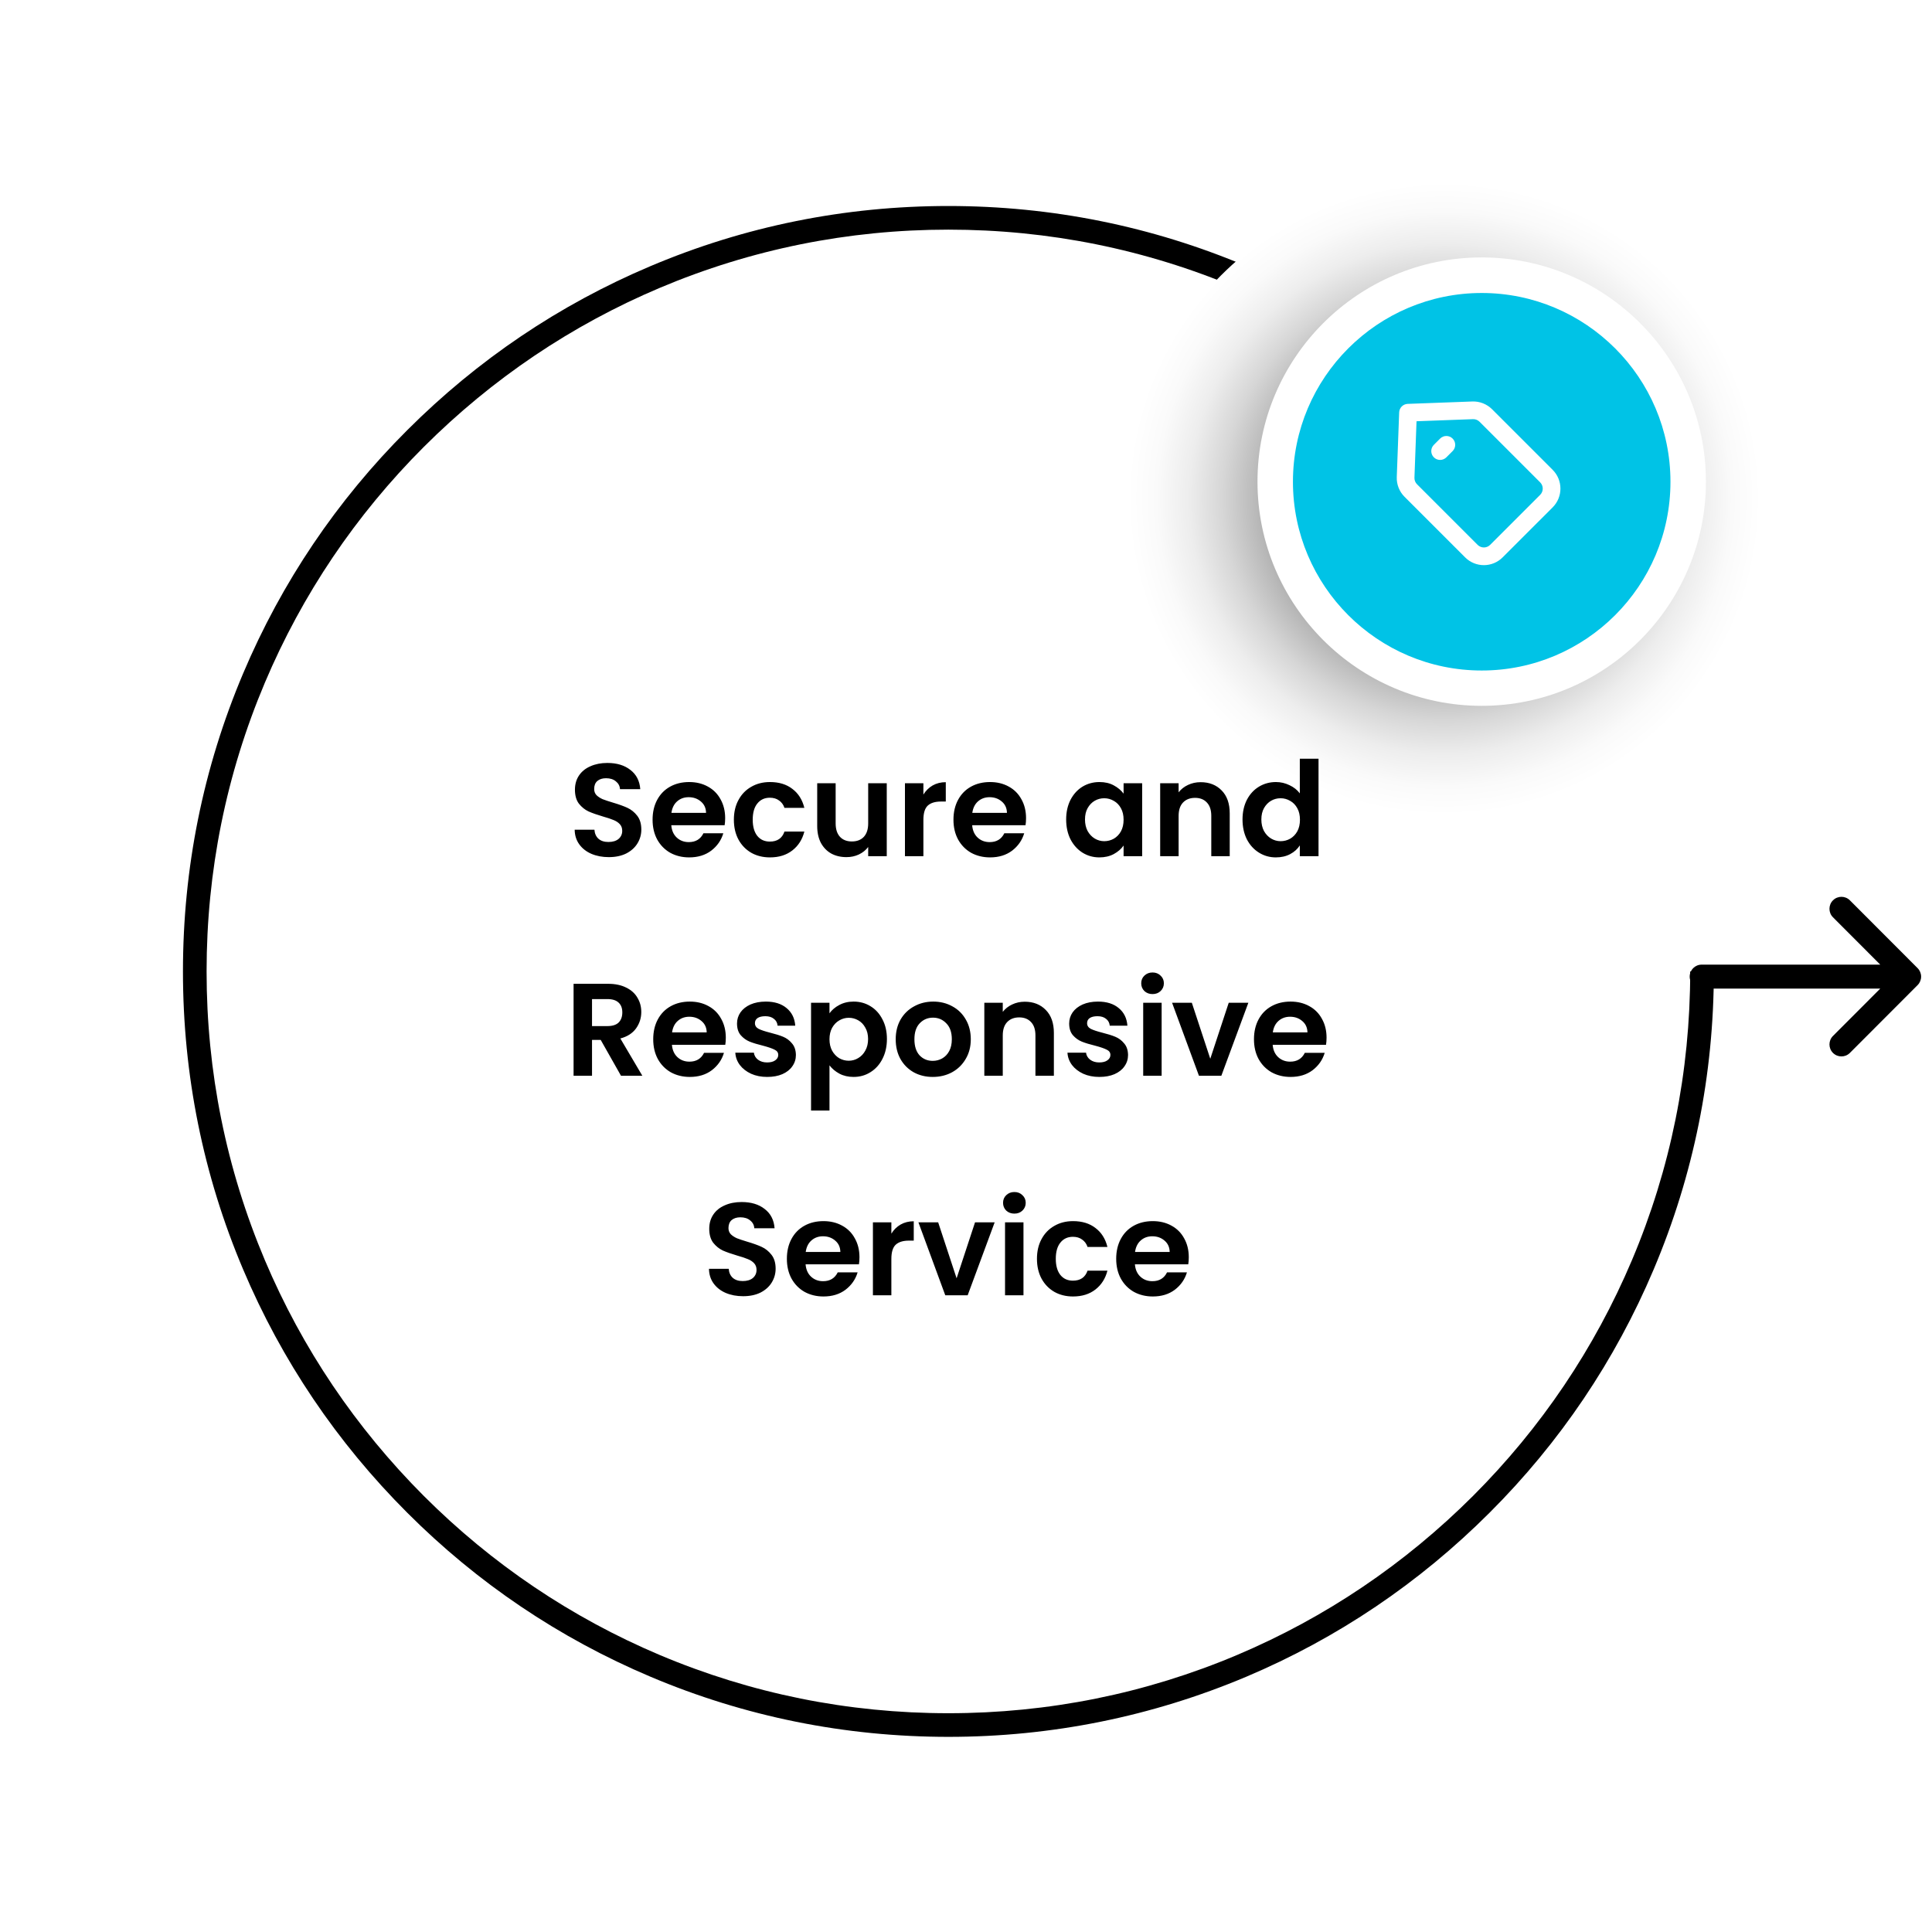
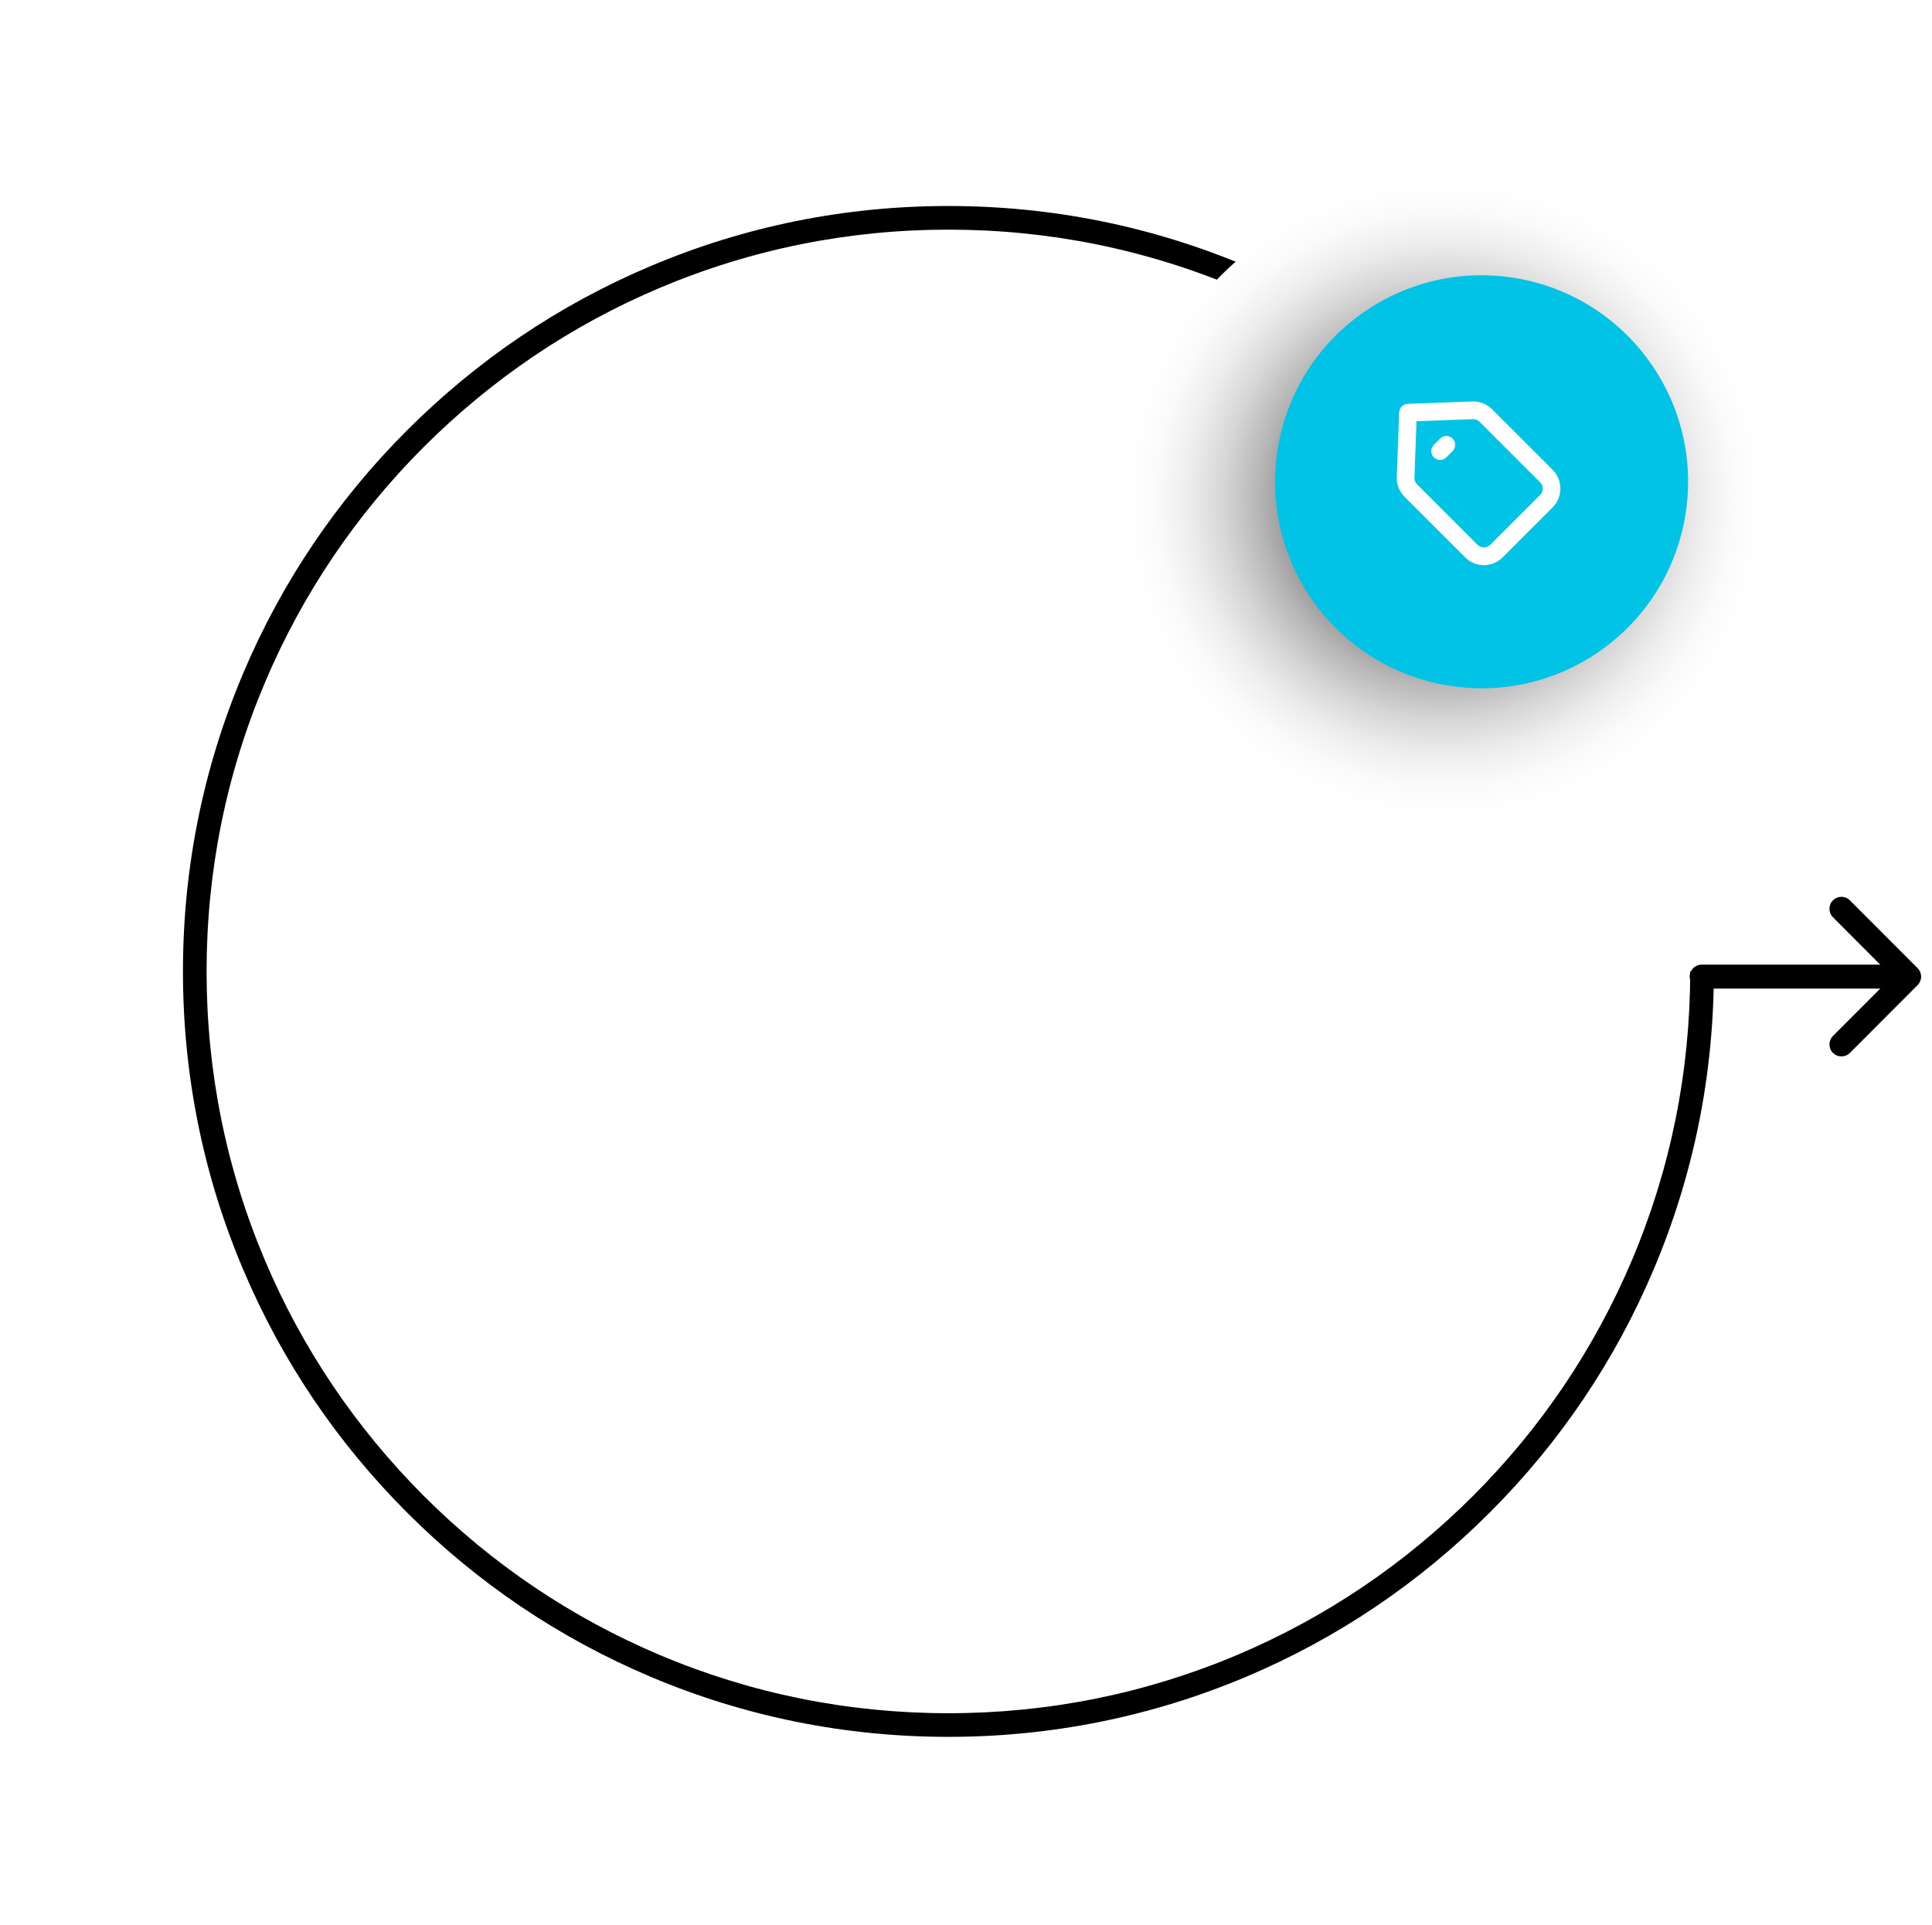
<svg xmlns="http://www.w3.org/2000/svg" width="264" height="263" viewBox="0 0 264 263" fill="none">
  <path fill-rule="evenodd" clip-rule="evenodd" d="M250.468 123.029C251.106 122.389 252.142 122.389 252.781 123.029L262.034 132.296C262.341 132.603 262.513 133.02 262.513 133.454C262.513 133.889 262.341 134.305 262.034 134.612L252.781 143.879C252.142 144.519 251.106 144.519 250.468 143.879C249.829 143.239 249.829 142.202 250.468 141.562L256.928 135.092L232.525 135.092C231.621 135.092 230.889 134.359 230.889 133.454C230.889 132.549 231.621 131.816 232.525 131.816L256.928 131.816L250.468 125.346C249.829 124.706 249.829 123.669 250.468 123.029Z" fill="black" />
  <path d="M129.595 237.34C115.479 237.34 101.783 234.579 88.878 229.119C76.425 223.854 65.233 216.311 55.639 206.702C46.029 197.092 38.486 185.915 33.221 173.462C27.762 160.574 25 146.877 25 132.745C25 118.629 27.762 104.933 33.221 92.028C38.486 79.575 46.029 68.383 55.639 58.789C65.249 49.179 76.425 41.636 88.878 36.371C101.767 30.912 115.463 28.15 129.595 28.15C143.711 28.15 157.408 30.912 170.312 36.371C182.765 41.636 193.958 49.179 203.552 58.789L201.274 61.066C191.971 51.763 181.134 44.447 169.053 39.343C156.552 34.061 143.291 31.38 129.595 31.38C115.915 31.38 102.639 34.061 90.138 39.343C78.073 44.447 67.235 51.763 57.916 61.066C48.613 70.369 41.297 81.223 36.193 93.288C30.911 105.789 28.23 119.049 28.23 132.745C28.23 146.441 30.911 159.702 36.193 172.203C41.297 184.267 48.613 195.105 57.916 204.424C67.219 213.727 78.073 221.044 90.138 226.148C102.639 231.429 115.899 234.11 129.595 234.11C143.275 234.11 156.552 231.429 169.053 226.148C181.118 221.044 191.955 213.727 201.274 204.424C210.577 195.121 217.894 184.267 222.998 172.203C228.279 159.718 230.96 146.441 230.96 132.745H234.19C234.19 146.861 231.429 160.558 225.969 173.462C220.704 185.915 213.162 197.108 203.552 206.702C193.942 216.311 182.765 223.854 170.312 229.119C157.408 234.562 143.711 237.34 129.595 237.34Z" fill="black" />
  <g filter="url(#filter0_d_43_368)">
    <circle cx="131.777" cy="130.546" r="81.422" fill="white" />
  </g>
  <path d="M197.349 111.28C221.175 111.28 240.489 91.965 240.489 68.14C240.489 44.314 221.175 25 197.349 25C173.524 25 154.209 44.314 154.209 68.14C154.209 91.965 173.524 111.28 197.349 111.28Z" fill="url(#paint0_radial_43_368)" />
  <path d="M230.308 70.329C232.79 54.945 222.332 40.462 206.948 37.979C191.564 35.497 177.08 45.956 174.598 61.34C172.115 76.724 182.574 91.207 197.958 93.689C213.342 96.172 227.825 85.713 230.308 70.329Z" fill="#00C3E6" />
-   <path d="M202.469 96.453C185.575 96.453 171.83 82.708 171.83 65.814C171.83 48.92 185.575 35.175 202.469 35.175C219.363 35.175 233.108 48.92 233.108 65.814C233.108 82.708 219.347 96.453 202.469 96.453ZM202.469 40.037C188.256 40.037 176.675 51.601 176.675 65.83C176.675 80.059 188.24 91.624 202.469 91.624C216.698 91.624 228.262 80.059 228.262 65.83C228.262 51.601 216.682 40.037 202.469 40.037Z" fill="white" />
-   <path d="M83.189 117.126C82.313 117.126 81.521 116.976 80.813 116.676C80.117 116.376 79.565 115.944 79.157 115.38C78.749 114.816 78.539 114.15 78.527 113.382H81.227C81.263 113.898 81.443 114.306 81.767 114.606C82.103 114.906 82.559 115.056 83.135 115.056C83.723 115.056 84.185 114.918 84.521 114.642C84.857 114.354 85.025 113.982 85.025 113.526C85.025 113.154 84.911 112.848 84.683 112.608C84.455 112.368 84.167 112.182 83.819 112.05C83.483 111.906 83.015 111.75 82.415 111.582C81.599 111.342 80.933 111.108 80.417 110.88C79.913 110.64 79.475 110.286 79.103 109.818C78.743 109.338 78.563 108.702 78.563 107.91C78.563 107.166 78.749 106.518 79.121 105.966C79.493 105.414 80.015 104.994 80.687 104.706C81.359 104.406 82.127 104.256 82.991 104.256C84.287 104.256 85.337 104.574 86.141 105.21C86.957 105.834 87.407 106.71 87.491 107.838H84.719C84.695 107.406 84.509 107.052 84.161 106.776C83.825 106.488 83.375 106.344 82.811 106.344C82.319 106.344 81.923 106.47 81.623 106.722C81.335 106.974 81.191 107.34 81.191 107.82C81.191 108.156 81.299 108.438 81.515 108.666C81.743 108.882 82.019 109.062 82.343 109.206C82.679 109.338 83.147 109.494 83.747 109.674C84.563 109.914 85.229 110.154 85.745 110.394C86.261 110.634 86.705 110.994 87.077 111.474C87.449 111.954 87.635 112.584 87.635 113.364C87.635 114.036 87.461 114.66 87.113 115.236C86.765 115.812 86.255 116.274 85.583 116.622C84.911 116.958 84.113 117.126 83.189 117.126ZM99.09 111.798C99.09 112.158 99.066 112.482 99.018 112.77H91.728C91.788 113.49 92.04 114.054 92.484 114.462C92.928 114.87 93.474 115.074 94.122 115.074C95.058 115.074 95.724 114.672 96.12 113.868H98.838C98.55 114.828 97.998 115.62 97.182 116.244C96.366 116.856 95.364 117.162 94.176 117.162C93.216 117.162 92.352 116.952 91.584 116.532C90.828 116.1 90.234 115.494 89.802 114.714C89.382 113.934 89.172 113.034 89.172 112.014C89.172 110.982 89.382 110.076 89.802 109.296C90.222 108.516 90.81 107.916 91.566 107.496C92.322 107.076 93.192 106.866 94.176 106.866C95.124 106.866 95.97 107.07 96.714 107.478C97.47 107.886 98.052 108.468 98.46 109.224C98.88 109.968 99.09 110.826 99.09 111.798ZM96.48 111.078C96.468 110.43 96.234 109.914 95.778 109.53C95.322 109.134 94.764 108.936 94.104 108.936C93.48 108.936 92.952 109.128 92.52 109.512C92.1 109.884 91.842 110.406 91.746 111.078H96.48ZM100.281 112.014C100.281 110.982 100.492 110.082 100.912 109.314C101.332 108.534 101.914 107.934 102.658 107.514C103.402 107.082 104.254 106.866 105.214 106.866C106.45 106.866 107.47 107.178 108.274 107.802C109.09 108.414 109.636 109.278 109.912 110.394H107.194C107.05 109.962 106.804 109.626 106.456 109.386C106.12 109.134 105.7 109.008 105.196 109.008C104.476 109.008 103.906 109.272 103.486 109.8C103.066 110.316 102.856 111.054 102.856 112.014C102.856 112.962 103.066 113.7 103.486 114.228C103.906 114.744 104.476 115.002 105.196 115.002C106.216 115.002 106.882 114.546 107.194 113.634H109.912C109.636 114.714 109.09 115.572 108.274 116.208C107.458 116.844 106.438 117.162 105.214 117.162C104.254 117.162 103.402 116.952 102.658 116.532C101.914 116.1 101.332 115.5 100.912 114.732C100.492 113.952 100.281 113.046 100.281 112.014ZM121.172 107.028V117H118.634V115.74C118.31 116.172 117.884 116.514 117.356 116.766C116.84 117.006 116.276 117.126 115.664 117.126C114.884 117.126 114.194 116.964 113.594 116.64C112.994 116.304 112.52 115.818 112.172 115.182C111.836 114.534 111.668 113.766 111.668 112.878V107.028H114.188V112.518C114.188 113.31 114.386 113.922 114.782 114.354C115.178 114.774 115.718 114.984 116.402 114.984C117.098 114.984 117.644 114.774 118.04 114.354C118.436 113.922 118.634 113.31 118.634 112.518V107.028H121.172ZM126.178 108.576C126.502 108.048 126.922 107.634 127.438 107.334C127.966 107.034 128.566 106.884 129.238 106.884V109.53H128.572C127.78 109.53 127.18 109.716 126.772 110.088C126.376 110.46 126.178 111.108 126.178 112.032V117H123.658V107.028H126.178V108.576ZM140.205 111.798C140.205 112.158 140.181 112.482 140.133 112.77H132.843C132.903 113.49 133.155 114.054 133.599 114.462C134.043 114.87 134.589 115.074 135.237 115.074C136.173 115.074 136.839 114.672 137.235 113.868H139.953C139.665 114.828 139.113 115.62 138.297 116.244C137.481 116.856 136.479 117.162 135.291 117.162C134.331 117.162 133.467 116.952 132.699 116.532C131.943 116.1 131.349 115.494 130.917 114.714C130.497 113.934 130.287 113.034 130.287 112.014C130.287 110.982 130.497 110.076 130.917 109.296C131.337 108.516 131.925 107.916 132.681 107.496C133.437 107.076 134.307 106.866 135.291 106.866C136.239 106.866 137.085 107.07 137.829 107.478C138.585 107.886 139.167 108.468 139.575 109.224C139.995 109.968 140.205 110.826 140.205 111.798ZM137.595 111.078C137.583 110.43 137.349 109.914 136.893 109.53C136.437 109.134 135.879 108.936 135.219 108.936C134.595 108.936 134.067 109.128 133.635 109.512C133.215 109.884 132.957 110.406 132.861 111.078H137.595ZM145.686 111.978C145.686 110.97 145.884 110.076 146.28 109.296C146.688 108.516 147.234 107.916 147.918 107.496C148.614 107.076 149.388 106.866 150.24 106.866C150.984 106.866 151.632 107.016 152.184 107.316C152.748 107.616 153.198 107.994 153.534 108.45V107.028H156.072V117H153.534V115.542C153.21 116.01 152.76 116.4 152.184 116.712C151.62 117.012 150.966 117.162 150.222 117.162C149.382 117.162 148.614 116.946 147.918 116.514C147.234 116.082 146.688 115.476 146.28 114.696C145.884 113.904 145.686 112.998 145.686 111.978ZM153.534 112.014C153.534 111.402 153.414 110.88 153.174 110.448C152.934 110.004 152.61 109.668 152.202 109.44C151.794 109.2 151.356 109.08 150.888 109.08C150.42 109.08 149.988 109.194 149.592 109.422C149.196 109.65 148.872 109.986 148.62 110.43C148.38 110.862 148.26 111.378 148.26 111.978C148.26 112.578 148.38 113.106 148.62 113.562C148.872 114.006 149.196 114.348 149.592 114.588C150 114.828 150.432 114.948 150.888 114.948C151.356 114.948 151.794 114.834 152.202 114.606C152.61 114.366 152.934 114.03 153.174 113.598C153.414 113.154 153.534 112.626 153.534 112.014ZM164.059 106.884C165.247 106.884 166.207 107.262 166.939 108.018C167.671 108.762 168.037 109.806 168.037 111.15V117H165.517V111.492C165.517 110.7 165.319 110.094 164.923 109.674C164.527 109.242 163.987 109.026 163.303 109.026C162.607 109.026 162.055 109.242 161.647 109.674C161.251 110.094 161.053 110.7 161.053 111.492V117H158.533V107.028H161.053V108.27C161.389 107.838 161.815 107.502 162.331 107.262C162.859 107.01 163.435 106.884 164.059 106.884ZM169.785 111.978C169.785 110.97 169.983 110.076 170.379 109.296C170.787 108.516 171.339 107.916 172.035 107.496C172.731 107.076 173.505 106.866 174.357 106.866C175.005 106.866 175.623 107.01 176.211 107.298C176.799 107.574 177.267 107.946 177.615 108.414V103.68H180.171V117H177.615V115.524C177.303 116.016 176.865 116.412 176.301 116.712C175.737 117.012 175.083 117.162 174.339 117.162C173.499 117.162 172.731 116.946 172.035 116.514C171.339 116.082 170.787 115.476 170.379 114.696C169.983 113.904 169.785 112.998 169.785 111.978ZM177.633 112.014C177.633 111.402 177.513 110.88 177.273 110.448C177.033 110.004 176.709 109.668 176.301 109.44C175.893 109.2 175.455 109.08 174.987 109.08C174.519 109.08 174.087 109.194 173.691 109.422C173.295 109.65 172.971 109.986 172.719 110.43C172.479 110.862 172.359 111.378 172.359 111.978C172.359 112.578 172.479 113.106 172.719 113.562C172.971 114.006 173.295 114.348 173.691 114.588C174.099 114.828 174.531 114.948 174.987 114.948C175.455 114.948 175.893 114.834 176.301 114.606C176.709 114.366 177.033 114.03 177.273 113.598C177.513 113.154 177.633 112.626 177.633 112.014ZM84.857 147L82.085 142.104H80.897V147H78.377V134.436H83.093C84.065 134.436 84.893 134.61 85.577 134.958C86.261 135.294 86.771 135.756 87.107 136.344C87.455 136.92 87.629 137.568 87.629 138.288C87.629 139.116 87.389 139.866 86.909 140.538C86.429 141.198 85.715 141.654 84.767 141.906L87.773 147H84.857ZM80.897 140.214H83.003C83.687 140.214 84.197 140.052 84.533 139.728C84.869 139.392 85.037 138.93 85.037 138.342C85.037 137.766 84.869 137.322 84.533 137.01C84.197 136.686 83.687 136.524 83.003 136.524H80.897V140.214ZM99.178 141.798C99.178 142.158 99.154 142.482 99.106 142.77H91.816C91.876 143.49 92.128 144.054 92.572 144.462C93.016 144.87 93.562 145.074 94.21 145.074C95.146 145.074 95.812 144.672 96.208 143.868H98.926C98.638 144.828 98.086 145.62 97.27 146.244C96.454 146.856 95.452 147.162 94.264 147.162C93.304 147.162 92.44 146.952 91.672 146.532C90.916 146.1 90.322 145.494 89.89 144.714C89.47 143.934 89.26 143.034 89.26 142.014C89.26 140.982 89.47 140.076 89.89 139.296C90.31 138.516 90.898 137.916 91.654 137.496C92.41 137.076 93.28 136.866 94.264 136.866C95.212 136.866 96.058 137.07 96.802 137.478C97.558 137.886 98.14 138.468 98.548 139.224C98.968 139.968 99.178 140.826 99.178 141.798ZM96.568 141.078C96.556 140.43 96.322 139.914 95.866 139.53C95.41 139.134 94.852 138.936 94.192 138.936C93.568 138.936 93.04 139.128 92.608 139.512C92.188 139.884 91.93 140.406 91.834 141.078H96.568ZM104.833 147.162C104.017 147.162 103.285 147.018 102.637 146.73C101.989 146.43 101.473 146.028 101.089 145.524C100.717 145.02 100.513 144.462 100.477 143.85H103.015C103.063 144.234 103.249 144.552 103.573 144.804C103.909 145.056 104.323 145.182 104.815 145.182C105.295 145.182 105.667 145.086 105.931 144.894C106.207 144.702 106.345 144.456 106.345 144.156C106.345 143.832 106.177 143.592 105.841 143.436C105.517 143.268 104.995 143.088 104.275 142.896C103.531 142.716 102.919 142.53 102.439 142.338C101.971 142.146 101.563 141.852 101.215 141.456C100.879 141.06 100.711 140.526 100.711 139.854C100.711 139.302 100.867 138.798 101.179 138.342C101.503 137.886 101.959 137.526 102.547 137.262C103.147 136.998 103.849 136.866 104.653 136.866C105.841 136.866 106.789 137.166 107.497 137.766C108.205 138.354 108.595 139.152 108.667 140.16H106.255C106.219 139.764 106.051 139.452 105.751 139.224C105.463 138.984 105.073 138.864 104.581 138.864C104.125 138.864 103.771 138.948 103.519 139.116C103.279 139.284 103.159 139.518 103.159 139.818C103.159 140.154 103.327 140.412 103.663 140.592C103.999 140.76 104.521 140.934 105.229 141.114C105.949 141.294 106.543 141.48 107.011 141.672C107.479 141.864 107.881 142.164 108.217 142.572C108.565 142.968 108.745 143.496 108.757 144.156C108.757 144.732 108.595 145.248 108.271 145.704C107.959 146.16 107.503 146.52 106.903 146.784C106.315 147.036 105.625 147.162 104.833 147.162ZM113.346 138.468C113.67 138.012 114.114 137.634 114.678 137.334C115.254 137.022 115.908 136.866 116.64 136.866C117.492 136.866 118.26 137.076 118.944 137.496C119.64 137.916 120.186 138.516 120.582 139.296C120.99 140.064 121.194 140.958 121.194 141.978C121.194 142.998 120.99 143.904 120.582 144.696C120.186 145.476 119.64 146.082 118.944 146.514C118.26 146.946 117.492 147.162 116.64 147.162C115.908 147.162 115.26 147.012 114.696 146.712C114.144 146.412 113.694 146.034 113.346 145.578V151.752H110.826V137.028H113.346V138.468ZM118.62 141.978C118.62 141.378 118.494 140.862 118.242 140.43C118.002 139.986 117.678 139.65 117.27 139.422C116.874 139.194 116.442 139.08 115.974 139.08C115.518 139.08 115.086 139.2 114.678 139.44C114.282 139.668 113.958 140.004 113.706 140.448C113.466 140.892 113.346 141.414 113.346 142.014C113.346 142.614 113.466 143.136 113.706 143.58C113.958 144.024 114.282 144.366 114.678 144.606C115.086 144.834 115.518 144.948 115.974 144.948C116.442 144.948 116.874 144.828 117.27 144.588C117.678 144.348 118.002 144.006 118.242 143.562C118.494 143.118 118.62 142.59 118.62 141.978ZM127.453 147.162C126.493 147.162 125.629 146.952 124.861 146.532C124.093 146.1 123.487 145.494 123.043 144.714C122.611 143.934 122.395 143.034 122.395 142.014C122.395 140.994 122.617 140.094 123.061 139.314C123.517 138.534 124.135 137.934 124.915 137.514C125.695 137.082 126.565 136.866 127.525 136.866C128.485 136.866 129.355 137.082 130.135 137.514C130.915 137.934 131.527 138.534 131.971 139.314C132.427 140.094 132.655 140.994 132.655 142.014C132.655 143.034 132.421 143.934 131.953 144.714C131.497 145.494 130.873 146.1 130.081 146.532C129.301 146.952 128.425 147.162 127.453 147.162ZM127.453 144.966C127.909 144.966 128.335 144.858 128.731 144.642C129.139 144.414 129.463 144.078 129.703 143.634C129.943 143.19 130.063 142.65 130.063 142.014C130.063 141.066 129.811 140.34 129.307 139.836C128.815 139.32 128.209 139.062 127.489 139.062C126.769 139.062 126.163 139.32 125.671 139.836C125.191 140.34 124.951 141.066 124.951 142.014C124.951 142.962 125.185 143.694 125.653 144.21C126.133 144.714 126.733 144.966 127.453 144.966ZM140.03 136.884C141.218 136.884 142.178 137.262 142.91 138.018C143.642 138.762 144.008 139.806 144.008 141.15V147H141.488V141.492C141.488 140.7 141.29 140.094 140.894 139.674C140.498 139.242 139.958 139.026 139.274 139.026C138.578 139.026 138.026 139.242 137.618 139.674C137.222 140.094 137.024 140.7 137.024 141.492V147H134.504V137.028H137.024V138.27C137.36 137.838 137.786 137.502 138.302 137.262C138.83 137.01 139.406 136.884 140.03 136.884ZM150.22 147.162C149.404 147.162 148.672 147.018 148.024 146.73C147.376 146.43 146.86 146.028 146.476 145.524C146.104 145.02 145.9 144.462 145.864 143.85H148.402C148.45 144.234 148.636 144.552 148.96 144.804C149.296 145.056 149.71 145.182 150.202 145.182C150.682 145.182 151.054 145.086 151.318 144.894C151.594 144.702 151.732 144.456 151.732 144.156C151.732 143.832 151.564 143.592 151.228 143.436C150.904 143.268 150.382 143.088 149.662 142.896C148.918 142.716 148.306 142.53 147.826 142.338C147.358 142.146 146.95 141.852 146.602 141.456C146.266 141.06 146.098 140.526 146.098 139.854C146.098 139.302 146.254 138.798 146.566 138.342C146.89 137.886 147.346 137.526 147.934 137.262C148.534 136.998 149.236 136.866 150.04 136.866C151.228 136.866 152.176 137.166 152.884 137.766C153.592 138.354 153.982 139.152 154.054 140.16H151.642C151.606 139.764 151.438 139.452 151.138 139.224C150.85 138.984 150.46 138.864 149.968 138.864C149.512 138.864 149.158 138.948 148.906 139.116C148.666 139.284 148.546 139.518 148.546 139.818C148.546 140.154 148.714 140.412 149.05 140.592C149.386 140.76 149.908 140.934 150.616 141.114C151.336 141.294 151.93 141.48 152.398 141.672C152.866 141.864 153.268 142.164 153.604 142.572C153.952 142.968 154.132 143.496 154.144 144.156C154.144 144.732 153.982 145.248 153.658 145.704C153.346 146.16 152.89 146.52 152.29 146.784C151.702 147.036 151.012 147.162 150.22 147.162ZM157.491 135.84C157.047 135.84 156.675 135.702 156.375 135.426C156.087 135.138 155.943 134.784 155.943 134.364C155.943 133.944 156.087 133.596 156.375 133.32C156.675 133.032 157.047 132.888 157.491 132.888C157.935 132.888 158.301 133.032 158.589 133.32C158.889 133.596 159.039 133.944 159.039 134.364C159.039 134.784 158.889 135.138 158.589 135.426C158.301 135.702 157.935 135.84 157.491 135.84ZM158.733 137.028V147H156.213V137.028H158.733ZM165.38 144.678L167.9 137.028H170.582L166.892 147H163.832L160.16 137.028H162.86L165.38 144.678ZM181.268 141.798C181.268 142.158 181.244 142.482 181.196 142.77H173.906C173.966 143.49 174.218 144.054 174.662 144.462C175.106 144.87 175.652 145.074 176.3 145.074C177.236 145.074 177.902 144.672 178.298 143.868H181.016C180.728 144.828 180.176 145.62 179.36 146.244C178.544 146.856 177.542 147.162 176.354 147.162C175.394 147.162 174.53 146.952 173.762 146.532C173.006 146.1 172.412 145.494 171.98 144.714C171.56 143.934 171.35 143.034 171.35 142.014C171.35 140.982 171.56 140.076 171.98 139.296C172.4 138.516 172.988 137.916 173.744 137.496C174.5 137.076 175.37 136.866 176.354 136.866C177.302 136.866 178.148 137.07 178.892 137.478C179.648 137.886 180.23 138.468 180.638 139.224C181.058 139.968 181.268 140.826 181.268 141.798ZM178.658 141.078C178.646 140.43 178.412 139.914 177.956 139.53C177.5 139.134 176.942 138.936 176.282 138.936C175.658 138.936 175.13 139.128 174.698 139.512C174.278 139.884 174.02 140.406 173.924 141.078H178.658ZM101.541 177.126C100.665 177.126 99.873 176.976 99.165 176.676C98.469 176.376 97.917 175.944 97.509 175.38C97.101 174.816 96.891 174.15 96.879 173.382H99.579C99.615 173.898 99.795 174.306 100.119 174.606C100.455 174.906 100.911 175.056 101.487 175.056C102.075 175.056 102.537 174.918 102.873 174.642C103.209 174.354 103.377 173.982 103.377 173.526C103.377 173.154 103.263 172.848 103.035 172.608C102.807 172.368 102.519 172.182 102.171 172.05C101.835 171.906 101.367 171.75 100.767 171.582C99.951 171.342 99.285 171.108 98.769 170.88C98.265 170.64 97.827 170.286 97.455 169.818C97.095 169.338 96.915 168.702 96.915 167.91C96.915 167.166 97.101 166.518 97.473 165.966C97.845 165.414 98.367 164.994 99.039 164.706C99.711 164.406 100.479 164.256 101.343 164.256C102.639 164.256 103.689 164.574 104.493 165.21C105.309 165.834 105.759 166.71 105.843 167.838H103.071C103.047 167.406 102.861 167.052 102.513 166.776C102.177 166.488 101.727 166.344 101.163 166.344C100.671 166.344 100.275 166.47 99.975 166.722C99.687 166.974 99.543 167.34 99.543 167.82C99.543 168.156 99.651 168.438 99.867 168.666C100.095 168.882 100.371 169.062 100.695 169.206C101.031 169.338 101.499 169.494 102.099 169.674C102.915 169.914 103.581 170.154 104.097 170.394C104.613 170.634 105.057 170.994 105.429 171.474C105.801 171.954 105.987 172.584 105.987 173.364C105.987 174.036 105.813 174.66 105.465 175.236C105.117 175.812 104.607 176.274 103.935 176.622C103.263 176.958 102.465 177.126 101.541 177.126ZM117.442 171.798C117.442 172.158 117.418 172.482 117.37 172.77H110.08C110.14 173.49 110.392 174.054 110.836 174.462C111.28 174.87 111.826 175.074 112.474 175.074C113.41 175.074 114.076 174.672 114.472 173.868H117.19C116.902 174.828 116.35 175.62 115.534 176.244C114.718 176.856 113.716 177.162 112.528 177.162C111.568 177.162 110.704 176.952 109.936 176.532C109.18 176.1 108.586 175.494 108.154 174.714C107.734 173.934 107.524 173.034 107.524 172.014C107.524 170.982 107.734 170.076 108.154 169.296C108.574 168.516 109.162 167.916 109.918 167.496C110.674 167.076 111.544 166.866 112.528 166.866C113.476 166.866 114.322 167.07 115.066 167.478C115.822 167.886 116.404 168.468 116.812 169.224C117.232 169.968 117.442 170.826 117.442 171.798ZM114.832 171.078C114.82 170.43 114.586 169.914 114.13 169.53C113.674 169.134 113.116 168.936 112.456 168.936C111.832 168.936 111.304 169.128 110.872 169.512C110.452 169.884 110.194 170.406 110.098 171.078H114.832ZM121.801 168.576C122.125 168.048 122.545 167.634 123.061 167.334C123.589 167.034 124.189 166.884 124.861 166.884V169.53H124.195C123.403 169.53 122.803 169.716 122.395 170.088C121.999 170.46 121.801 171.108 121.801 172.032V177H119.281V167.028H121.801V168.576ZM130.716 174.678L133.236 167.028H135.918L132.228 177H129.168L125.496 167.028H128.196L130.716 174.678ZM138.612 165.84C138.168 165.84 137.796 165.702 137.496 165.426C137.208 165.138 137.064 164.784 137.064 164.364C137.064 163.944 137.208 163.596 137.496 163.32C137.796 163.032 138.168 162.888 138.612 162.888C139.056 162.888 139.422 163.032 139.71 163.32C140.01 163.596 140.16 163.944 140.16 164.364C140.16 164.784 140.01 165.138 139.71 165.426C139.422 165.702 139.056 165.84 138.612 165.84ZM139.854 167.028V177H137.334V167.028H139.854ZM141.696 172.014C141.696 170.982 141.906 170.082 142.326 169.314C142.746 168.534 143.328 167.934 144.072 167.514C144.816 167.082 145.668 166.866 146.628 166.866C147.864 166.866 148.884 167.178 149.688 167.802C150.504 168.414 151.05 169.278 151.326 170.394H148.608C148.464 169.962 148.218 169.626 147.87 169.386C147.534 169.134 147.114 169.008 146.61 169.008C145.89 169.008 145.32 169.272 144.9 169.8C144.48 170.316 144.27 171.054 144.27 172.014C144.27 172.962 144.48 173.7 144.9 174.228C145.32 174.744 145.89 175.002 146.61 175.002C147.63 175.002 148.296 174.546 148.608 173.634H151.326C151.05 174.714 150.504 175.572 149.688 176.208C148.872 176.844 147.852 177.162 146.628 177.162C145.668 177.162 144.816 176.952 144.072 176.532C143.328 176.1 142.746 175.5 142.326 174.732C141.906 173.952 141.696 173.046 141.696 172.014ZM162.442 171.798C162.442 172.158 162.418 172.482 162.37 172.77H155.08C155.14 173.49 155.392 174.054 155.836 174.462C156.28 174.87 156.826 175.074 157.474 175.074C158.41 175.074 159.076 174.672 159.472 173.868H162.19C161.902 174.828 161.35 175.62 160.534 176.244C159.718 176.856 158.716 177.162 157.528 177.162C156.568 177.162 155.704 176.952 154.936 176.532C154.18 176.1 153.586 175.494 153.154 174.714C152.734 173.934 152.524 173.034 152.524 172.014C152.524 170.982 152.734 170.076 153.154 169.296C153.574 168.516 154.162 167.916 154.918 167.496C155.674 167.076 156.544 166.866 157.528 166.866C158.476 166.866 159.322 167.07 160.066 167.478C160.822 167.886 161.404 168.468 161.812 169.224C162.232 169.968 162.442 170.826 162.442 171.798ZM159.832 171.078C159.82 170.43 159.586 169.914 159.13 169.53C158.674 169.134 158.116 168.936 157.456 168.936C156.832 168.936 156.304 169.128 155.872 169.512C155.452 169.884 155.194 170.406 155.098 171.078H159.832Z" fill="black" />
  <path d="M195.931 60.786C195.459 61.258 195.459 62.023 195.931 62.494C196.403 62.966 197.168 62.966 197.64 62.494L198.494 61.64C198.966 61.168 198.966 60.403 198.494 59.931C198.022 59.459 197.257 59.459 196.785 59.931L195.931 60.786Z" fill="white" />
  <path fill-rule="evenodd" clip-rule="evenodd" d="M191.922 67.884C191.209 67.171 190.826 66.194 190.863 65.187L191.19 56.353C191.213 55.721 191.721 55.214 192.353 55.19L201.187 54.863C202.194 54.826 203.171 55.21 203.884 55.922L212.165 64.203C213.58 65.619 213.58 67.914 212.165 69.33L205.329 76.165C203.914 77.581 201.619 77.581 200.203 76.165L191.922 67.884ZM202.175 57.631L210.456 65.912C210.928 66.384 210.928 67.149 210.456 67.621L203.621 74.456C203.149 74.928 202.384 74.928 201.912 74.456L193.631 66.175C193.393 65.938 193.265 65.612 193.278 65.276L193.563 57.564L201.276 57.278C201.612 57.266 201.938 57.394 202.175 57.631Z" fill="white" />
  <defs>
    <filter id="filter0_d_43_368" x="0.354" y="0.124" width="262.845" height="262.844" filterUnits="userSpaceOnUse" color-interpolation-filters="sRGB">
      <feFlood flood-opacity="0" result="BackgroundImageFix" />
      <feColorMatrix in="SourceAlpha" type="matrix" values="0 0 0 0 0 0 0 0 0 0 0 0 0 0 0 0 0 0 127 0" result="hardAlpha" />
      <feOffset dy="1" />
      <feGaussianBlur stdDeviation="25" />
      <feComposite in2="hardAlpha" operator="out" />
      <feColorMatrix type="matrix" values="0 0 0 0 0 0 0 0 0 0 0 0 0 0 0 0 0 0 0.25 0" />
      <feBlend mode="normal" in2="BackgroundImageFix" result="effect1_dropShadow_43_368" />
      <feBlend mode="normal" in="SourceGraphic" in2="effect1_dropShadow_43_368" result="shape" />
    </filter>
    <radialGradient id="paint0_radial_43_368" cx="0" cy="0" r="1" gradientUnits="userSpaceOnUse" gradientTransform="translate(197.35 68.141) scale(43.144 43.144)">
      <stop offset="0.178" />
      <stop offset="0.243" stop-color="#242424" />
      <stop offset="0.359" stop-color="#5D5D5D" />
      <stop offset="0.475" stop-color="#8F8F8F" />
      <stop offset="0.589" stop-color="#B7B7B7" />
      <stop offset="0.7" stop-color="#D6D6D6" />
      <stop offset="0.807" stop-color="#EDEDED" />
      <stop offset="0.909" stop-color="#FAFAFA" />
      <stop offset="1" stop-color="white" />
    </radialGradient>
  </defs>
</svg>